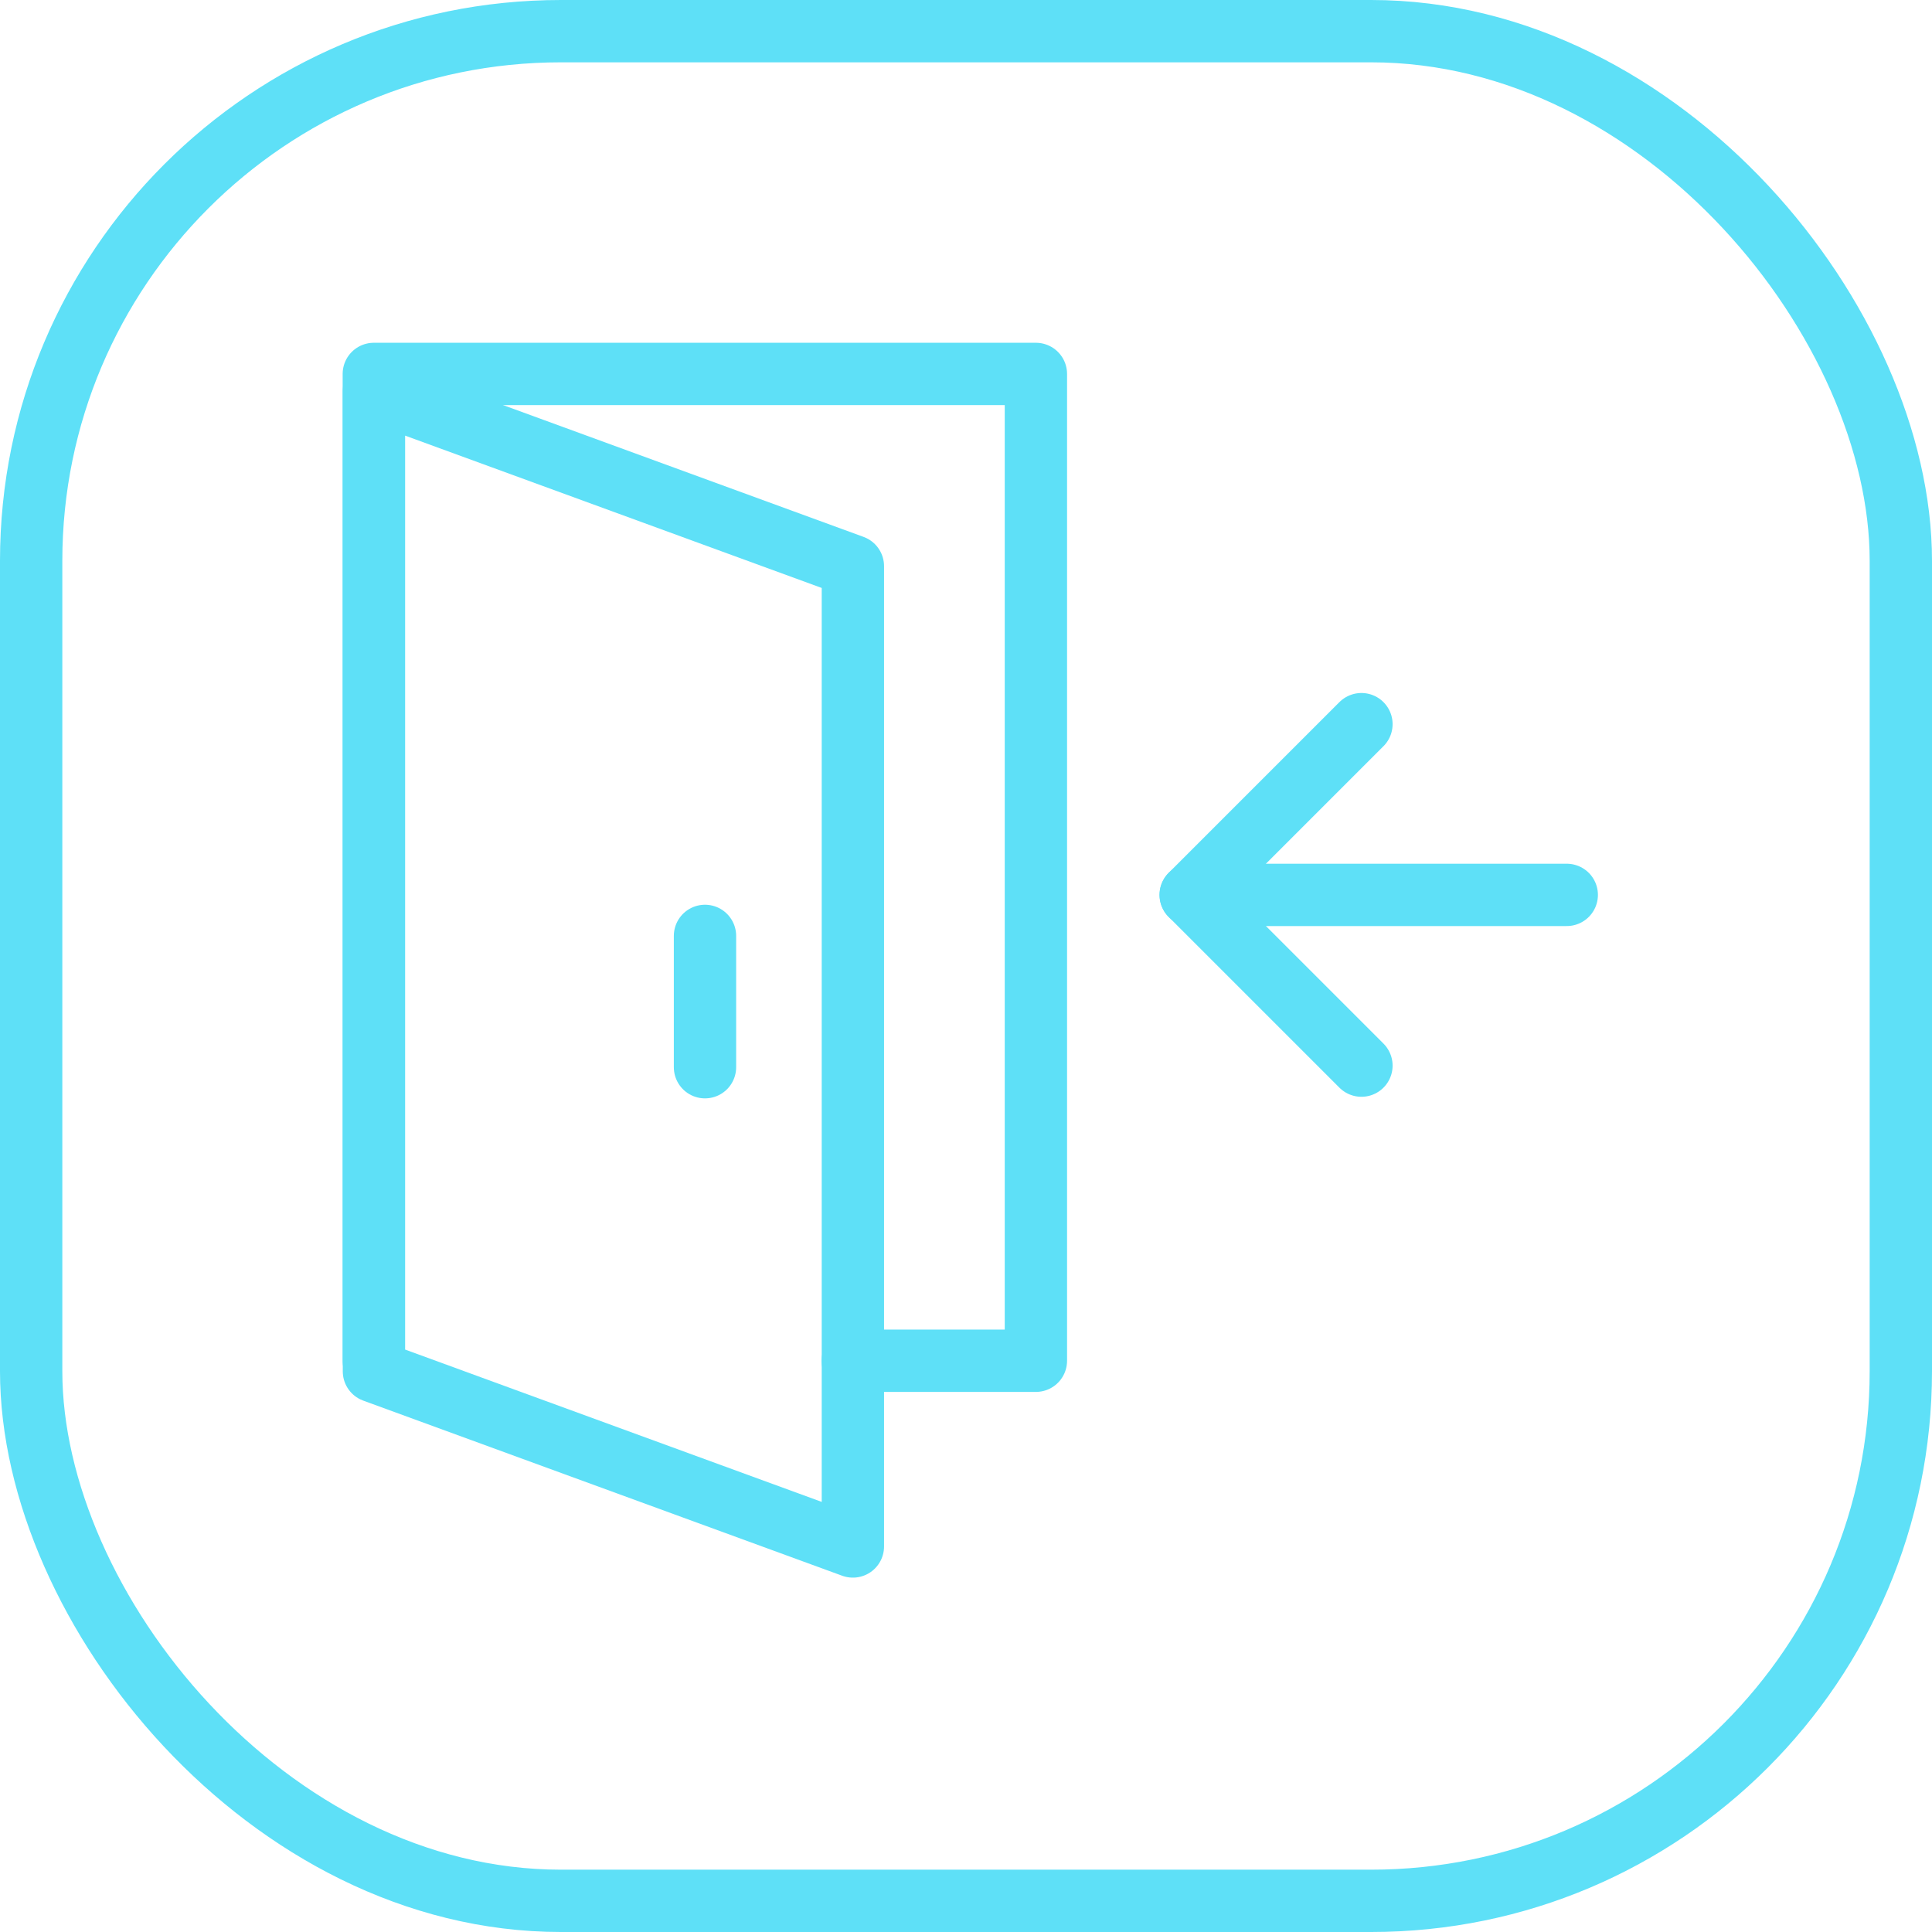
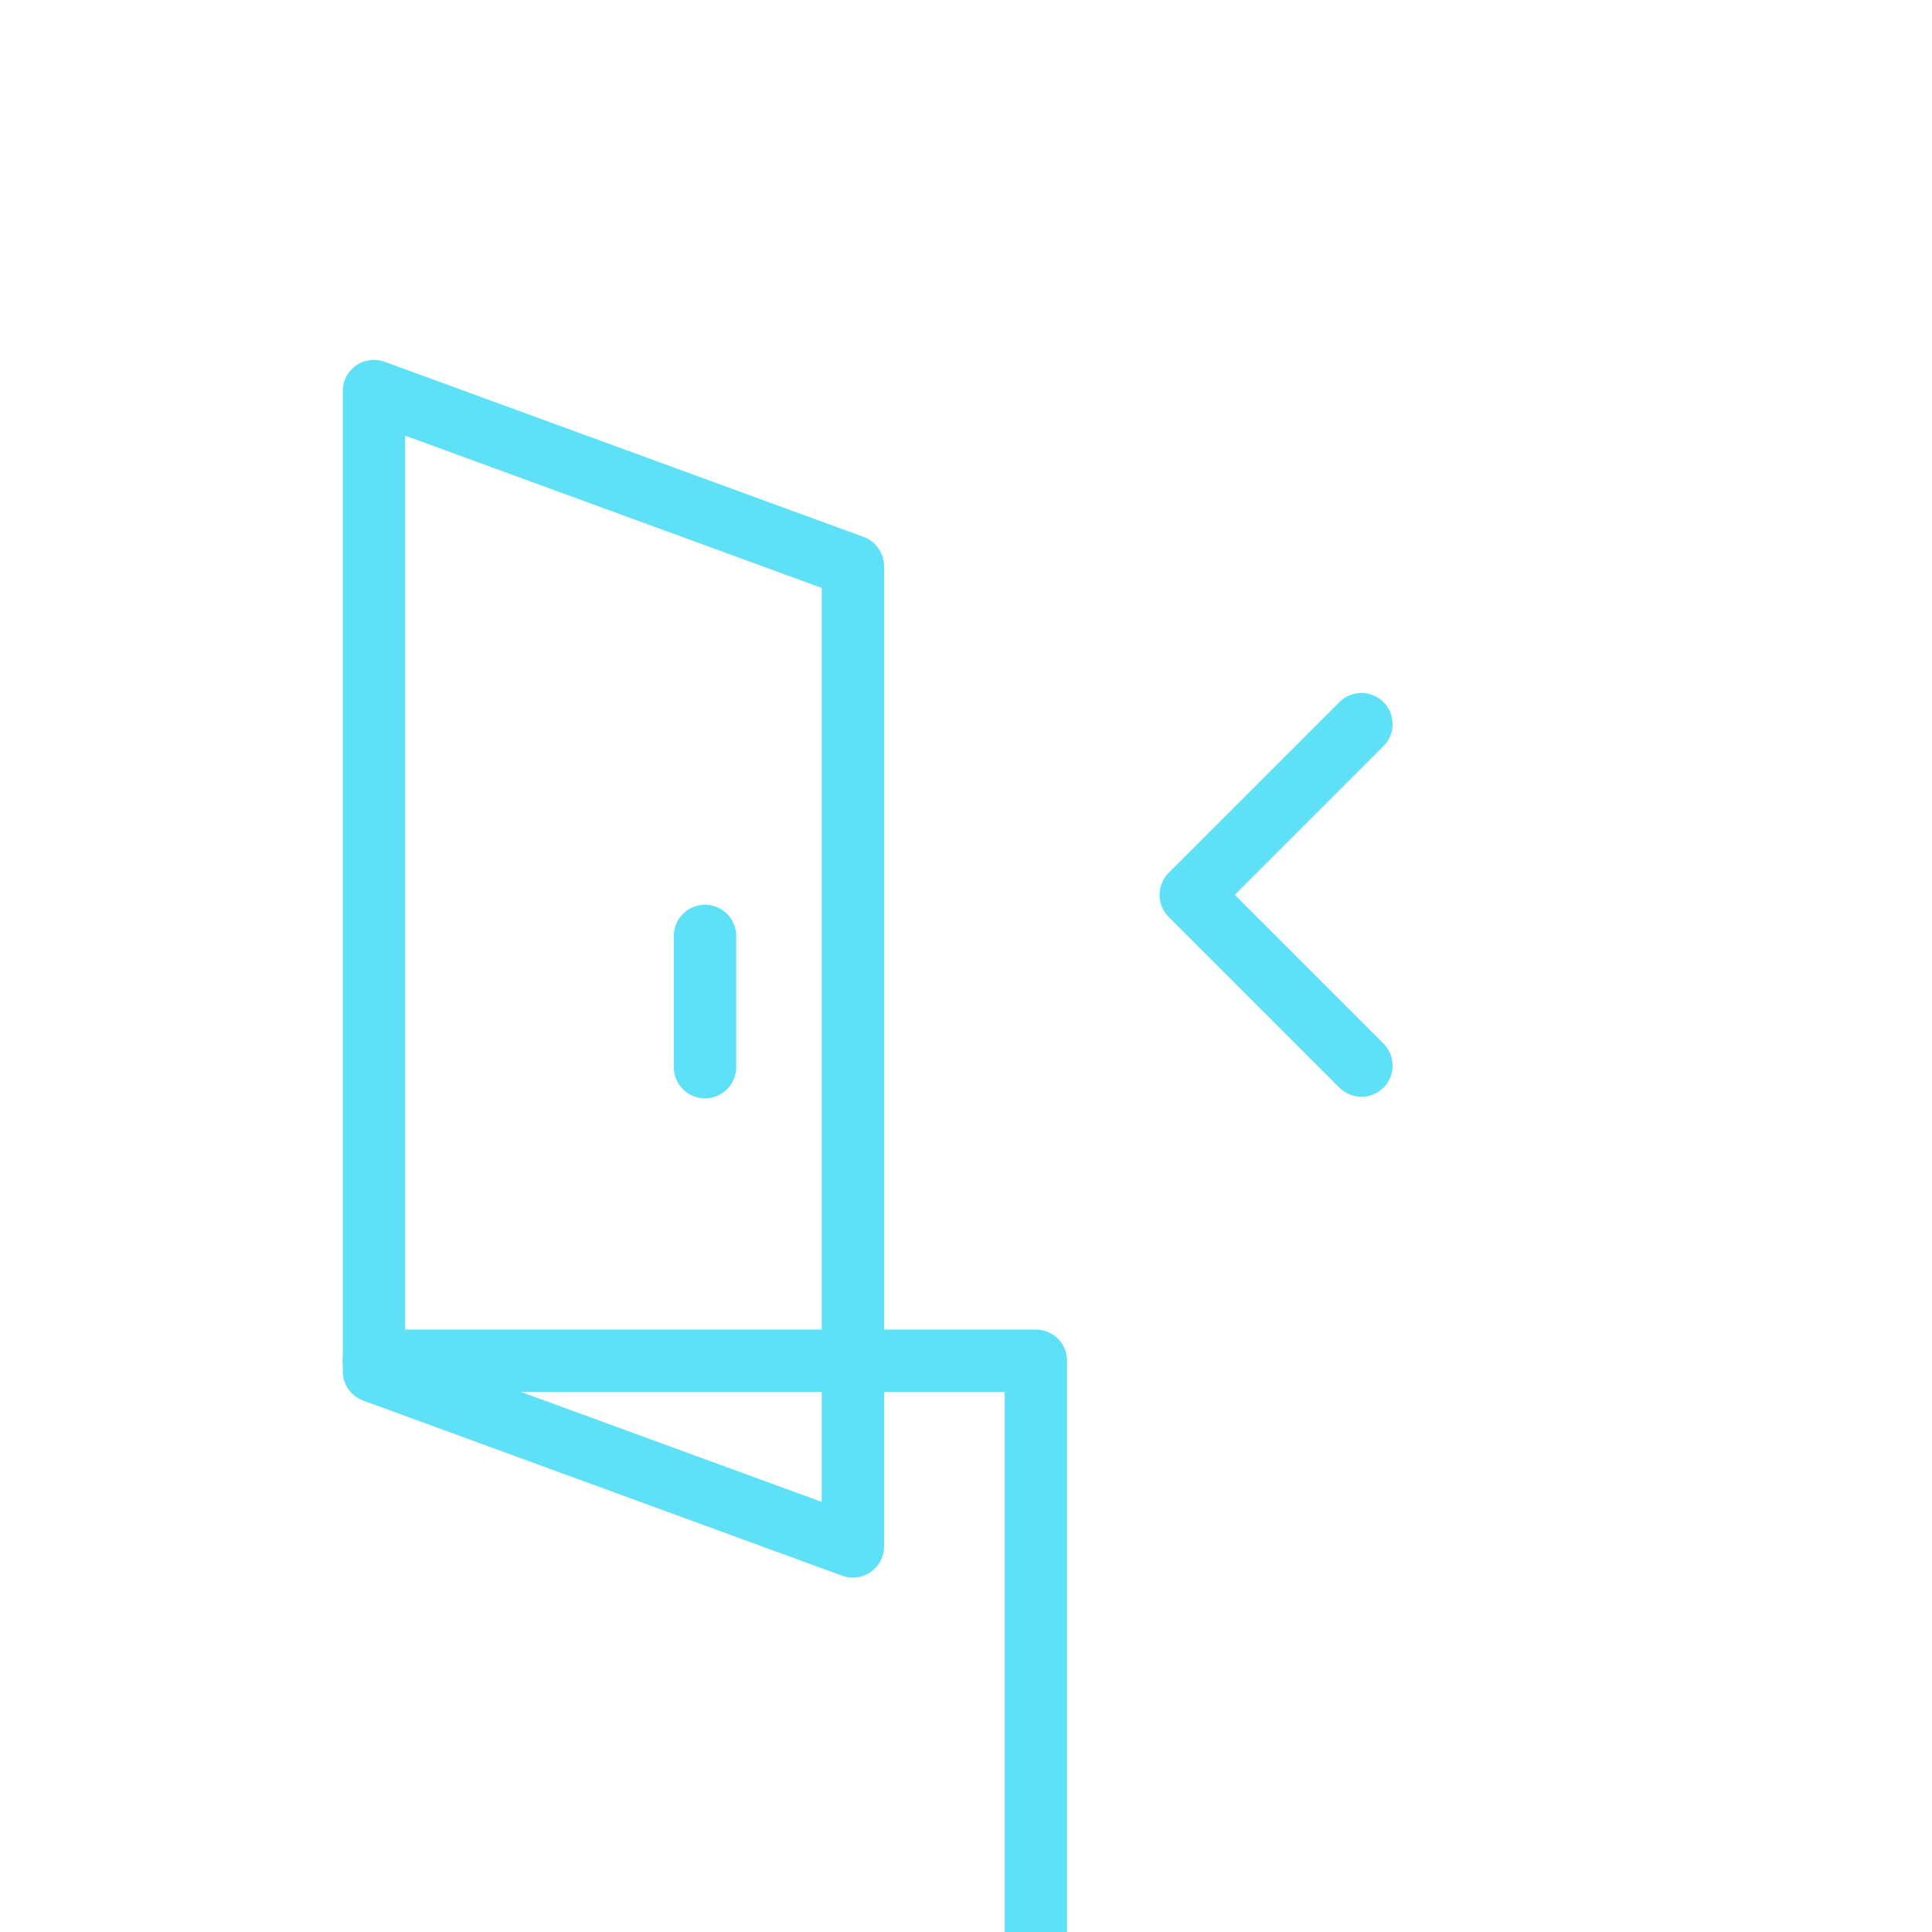
<svg xmlns="http://www.w3.org/2000/svg" width="62" height="62" viewBox="0 0 62 62">
  <g id="icon_exit" transform="translate(-1432 -7382)">
    <g id="사각형_179" data-name="사각형 179" transform="translate(1432 7382)" fill="none" stroke="#5ee0f7" stroke-width="2">
      <rect width="62" height="62" rx="18" stroke="none" />
-       <rect x="1" y="1" width="60" height="60" rx="17" fill="none" />
    </g>
    <g id="그룹_171" data-name="그룹 171" transform="translate(1499.096 5501.94)">
      <line id="선_85" data-name="선 85" y2="4.214" transform="translate(-44.472 1910.094)" fill="none" stroke="#5ee0f7" stroke-linecap="round" stroke-linejoin="round" stroke-width="2" />
      <g id="그룹_170" data-name="그룹 170" transform="translate(-55.096 1892.06)">
        <path id="패스_293" data-name="패스 293" d="M-39.726,1929.956l-15.37-5.62v-31.459l15.37,5.62Z" transform="translate(55.096 -1892.328)" fill="none" stroke="#5ee0f7" stroke-linecap="round" stroke-linejoin="round" stroke-width="2" />
-         <path id="패스_294" data-name="패스 294" d="M-55.1,1923.728V1892.06h21.247v31.668h-5.877" transform="translate(55.096 -1892.06)" fill="none" stroke="#5ee0f7" stroke-linecap="round" stroke-linejoin="round" stroke-width="2" />
+         <path id="패스_294" data-name="패스 294" d="M-55.1,1923.728h21.247v31.668h-5.877" transform="translate(55.096 -1892.06)" fill="none" stroke="#5ee0f7" stroke-linecap="round" stroke-linejoin="round" stroke-width="2" />
        <g id="그룹_169" data-name="그룹 169" transform="translate(26.211 11.239)">
          <path id="패스_295" data-name="패스 295" d="M-10.595,1919.75l-5.479-5.479,5.479-5.479" transform="translate(16.074 -1908.792)" fill="none" stroke="#5ee0f7" stroke-linecap="round" stroke-linejoin="round" stroke-width="2" />
-           <line id="선_86" data-name="선 86" x2="12.068" transform="translate(0 5.479)" fill="none" stroke="#5ee0f7" stroke-linecap="round" stroke-linejoin="round" stroke-width="2" />
        </g>
      </g>
    </g>
  </g>
</svg>